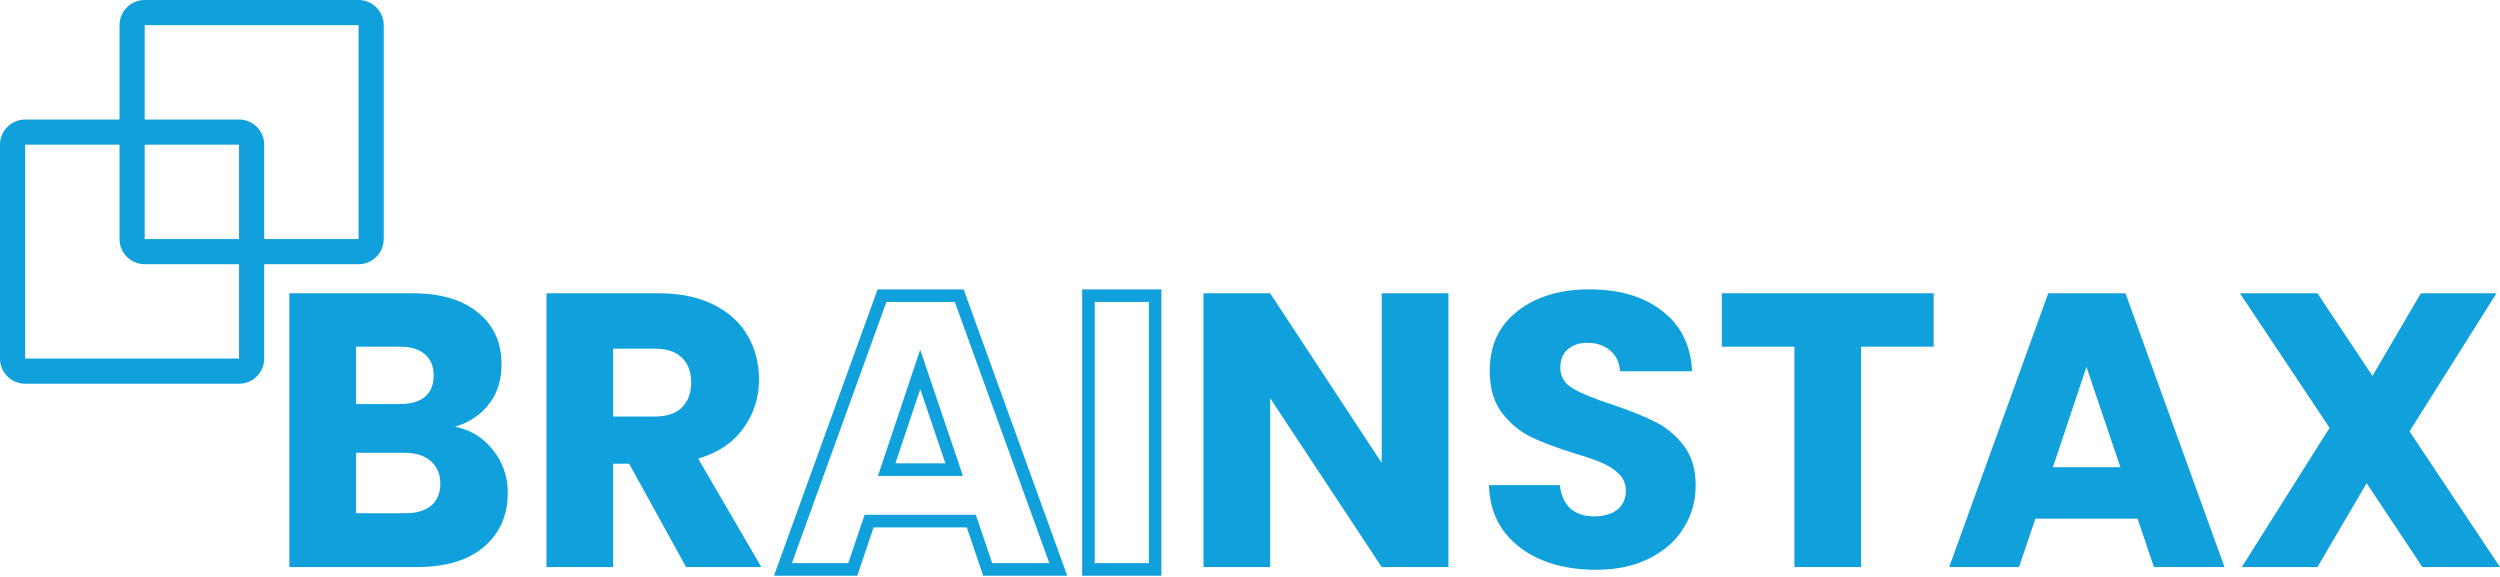
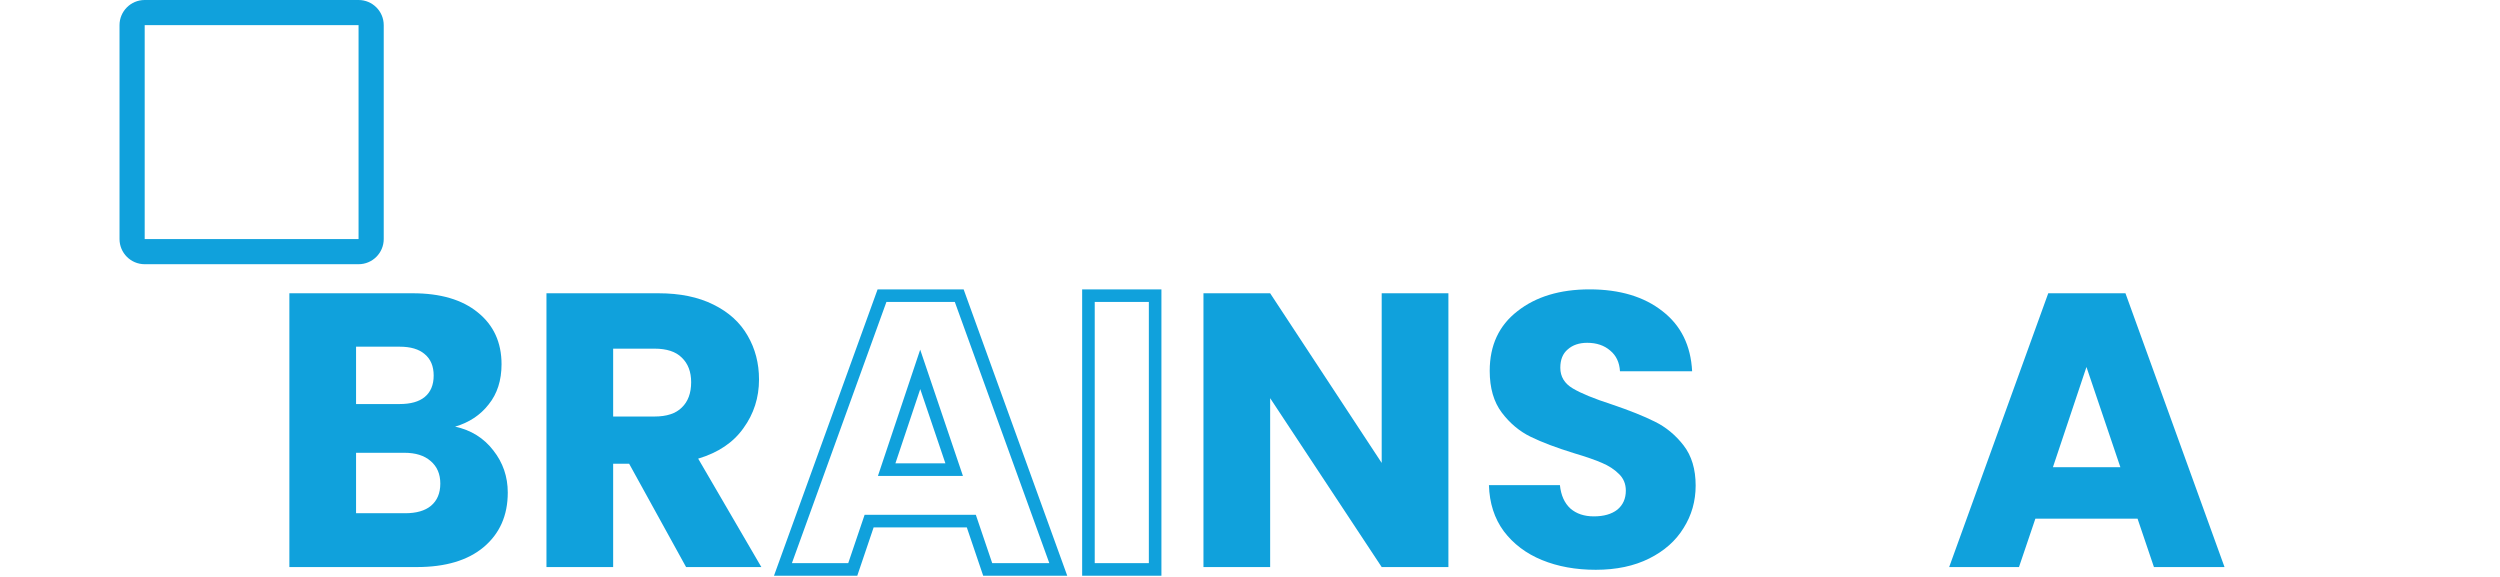
<svg xmlns="http://www.w3.org/2000/svg" width="130" height="30" viewBox="0 0 130 30" fill="none">
  <path d="M23.666 22.186C24.491 22.362 25.154 22.774 25.654 23.423C26.154 24.058 26.404 24.789 26.404 25.613C26.404 26.803 25.985 27.75 25.147 28.453C24.322 29.142 23.166 29.487 21.679 29.487H15.047V15.25H21.456C22.902 15.25 24.031 15.581 24.843 16.244C25.667 16.906 26.08 17.805 26.08 18.941C26.08 19.779 25.857 20.476 25.41 21.03C24.978 21.584 24.396 21.97 23.666 22.186ZM18.515 21.01H20.786C21.354 21.01 21.787 20.888 22.084 20.645C22.395 20.388 22.551 20.016 22.551 19.529C22.551 19.042 22.395 18.671 22.084 18.414C21.787 18.157 21.354 18.028 20.786 18.028H18.515V21.01ZM21.07 26.688C21.652 26.688 22.098 26.56 22.409 26.303C22.733 26.032 22.896 25.647 22.896 25.147C22.896 24.647 22.727 24.255 22.389 23.971C22.064 23.687 21.611 23.545 21.03 23.545H18.515V26.688H21.07Z" fill="#10A1DC" />
  <path d="M35.676 29.487L32.715 24.113H31.884V29.487H28.416V15.25H34.236C35.358 15.25 36.312 15.446 37.096 15.838C37.894 16.23 38.488 16.771 38.88 17.46C39.273 18.137 39.469 18.894 39.469 19.732C39.469 20.678 39.198 21.523 38.657 22.267C38.13 23.011 37.346 23.538 36.305 23.849L39.59 29.487H35.676ZM31.884 21.659H34.033C34.669 21.659 35.142 21.503 35.453 21.192C35.778 20.881 35.94 20.442 35.94 19.874C35.94 19.333 35.778 18.907 35.453 18.596C35.142 18.285 34.669 18.13 34.033 18.13H31.884V21.659Z" fill="#10A1DC" />
  <path d="M75.317 29.487H71.848L66.048 20.705V29.487H62.58V15.25H66.048L71.848 24.072V15.25H75.317V29.487Z" fill="#10A1DC" />
  <path d="M82.982 29.629C81.941 29.629 81.008 29.46 80.183 29.122C79.358 28.784 78.696 28.284 78.195 27.621C77.709 26.959 77.452 26.161 77.425 25.228H81.116C81.17 25.755 81.352 26.161 81.663 26.445C81.974 26.715 82.38 26.851 82.88 26.851C83.394 26.851 83.8 26.736 84.097 26.506C84.395 26.262 84.543 25.931 84.543 25.512C84.543 25.16 84.422 24.87 84.178 24.64C83.948 24.41 83.658 24.221 83.306 24.072C82.968 23.923 82.481 23.754 81.846 23.565C80.927 23.281 80.176 22.997 79.595 22.713C79.013 22.429 78.513 22.01 78.094 21.456C77.675 20.901 77.465 20.178 77.465 19.286C77.465 17.961 77.945 16.926 78.905 16.183C79.865 15.426 81.116 15.047 82.657 15.047C84.225 15.047 85.49 15.426 86.45 16.183C87.41 16.926 87.923 17.968 87.991 19.306H84.239C84.212 18.846 84.043 18.488 83.732 18.231C83.421 17.961 83.022 17.826 82.535 17.826C82.116 17.826 81.778 17.941 81.521 18.17C81.264 18.387 81.136 18.704 81.136 19.123C81.136 19.583 81.352 19.942 81.785 20.198C82.218 20.455 82.894 20.733 83.813 21.03C84.733 21.341 85.476 21.638 86.044 21.922C86.625 22.206 87.126 22.619 87.545 23.159C87.964 23.7 88.174 24.397 88.174 25.248C88.174 26.06 87.964 26.797 87.545 27.459C87.139 28.122 86.544 28.649 85.76 29.041C84.976 29.433 84.05 29.629 82.982 29.629Z" fill="#10A1DC" />
-   <path d="M100.55 15.25V18.028H96.777V29.487H93.309V18.028H89.537V15.25H100.55Z" fill="#10A1DC" />
  <path d="M111.153 26.972H105.839L104.987 29.487H101.357L106.509 15.25H110.524L115.675 29.487H112.005L111.153 26.972ZM110.26 24.295L108.496 19.083L106.752 24.295H110.26Z" fill="#10A1DC" />
-   <path d="M125.964 29.487L123.064 25.127L120.508 29.487H116.574L121.137 22.247L116.473 15.25H120.508L123.368 19.549L125.883 15.25H129.817L125.295 22.429L130 29.487H125.964Z" fill="#10A1DC" />
  <path fill-rule="evenodd" clip-rule="evenodd" d="M45.635 15.047H50.109L55.497 29.939H51.126L50.274 27.424H45.429L44.578 29.939H40.247L45.635 15.047ZM46.094 15.701L41.179 29.284H44.108L44.96 26.769H50.743L51.595 29.284H54.565L49.65 15.701H46.094ZM56.272 15.047H60.394V29.939H56.272V15.047ZM56.926 15.701V29.284H59.74V15.701H56.926ZM47.85 18.182L50.072 24.747H45.653L47.85 18.182ZM47.853 20.233L46.562 24.092H49.16L47.853 20.233Z" fill="#10A1DC" />
-   <path fill-rule="evenodd" clip-rule="evenodd" d="M0 7.524C0 6.801 0.586 6.215 1.308 6.215H12.43C13.153 6.215 13.739 6.801 13.739 7.524V18.645C13.739 19.368 13.153 19.954 12.43 19.954H1.308C0.586 19.954 0 19.368 0 18.645V7.524ZM12.43 7.524L1.308 7.524V18.645H12.43V7.524Z" fill="#10A1DC" />
  <path fill-rule="evenodd" clip-rule="evenodd" d="M6.215 1.308C6.215 0.586 6.801 0 7.524 0H18.645C19.368 0 19.954 0.586 19.954 1.308V12.43C19.954 13.153 19.368 13.739 18.645 13.739H7.524C6.801 13.739 6.215 13.153 6.215 12.43V1.308ZM18.645 1.308L7.524 1.308V12.43H18.645V1.308Z" fill="#10A1DC" />
</svg>